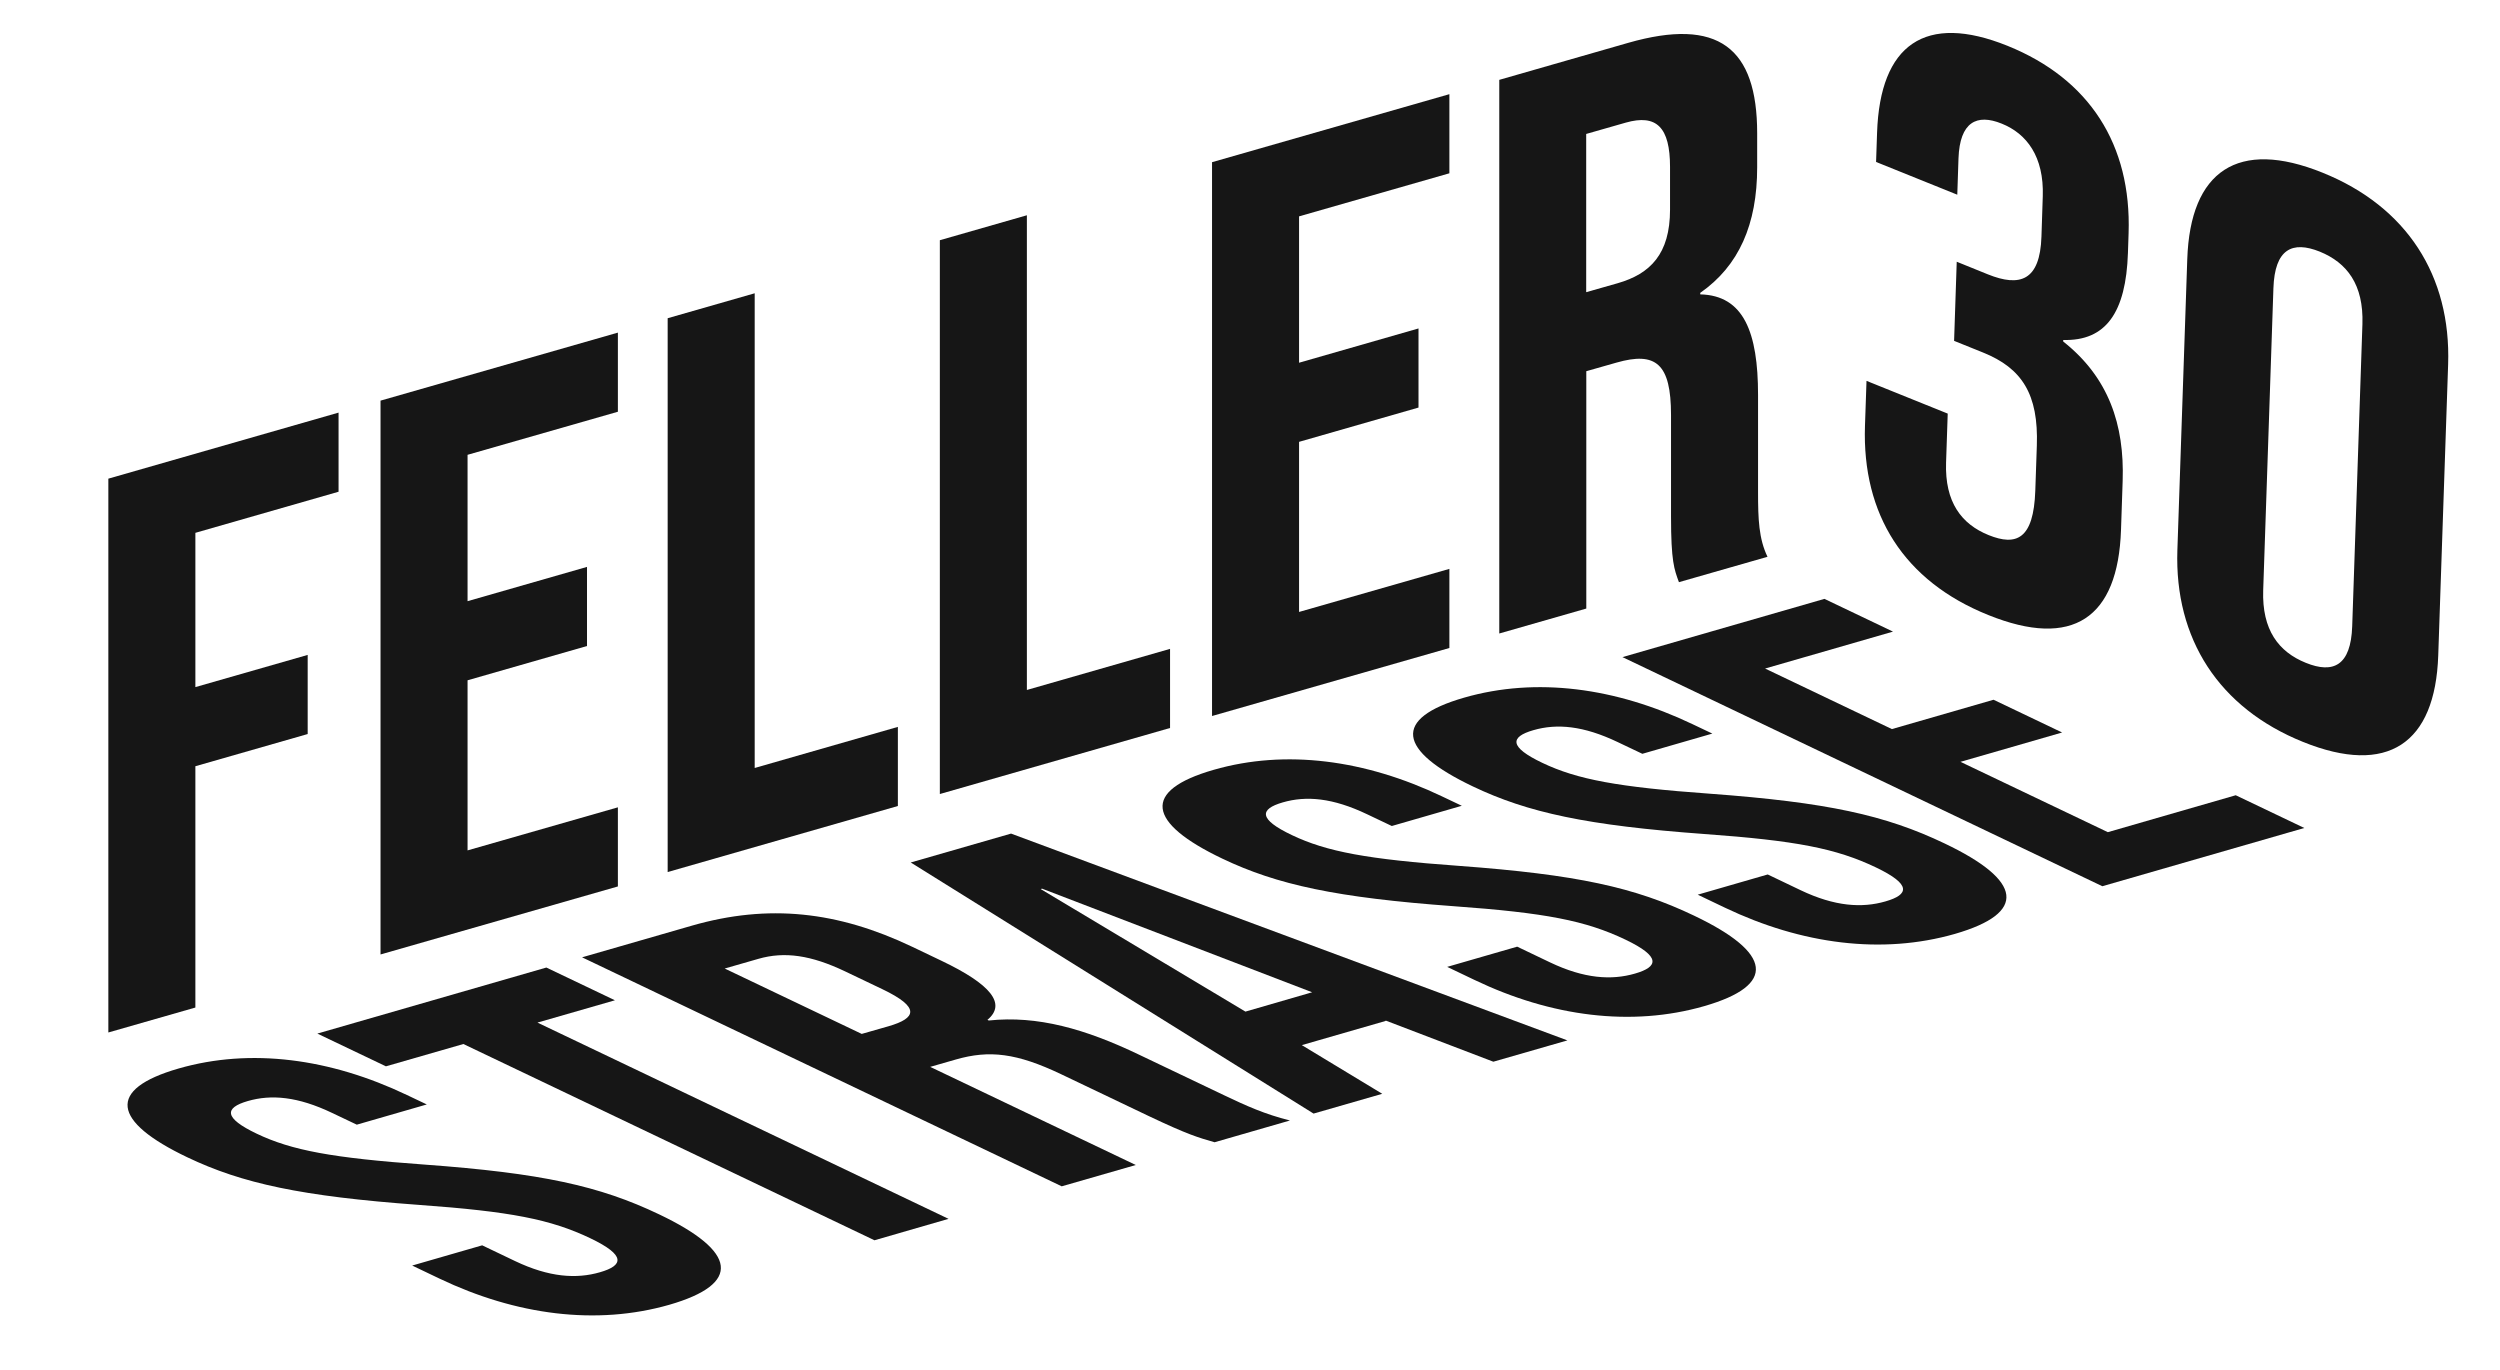
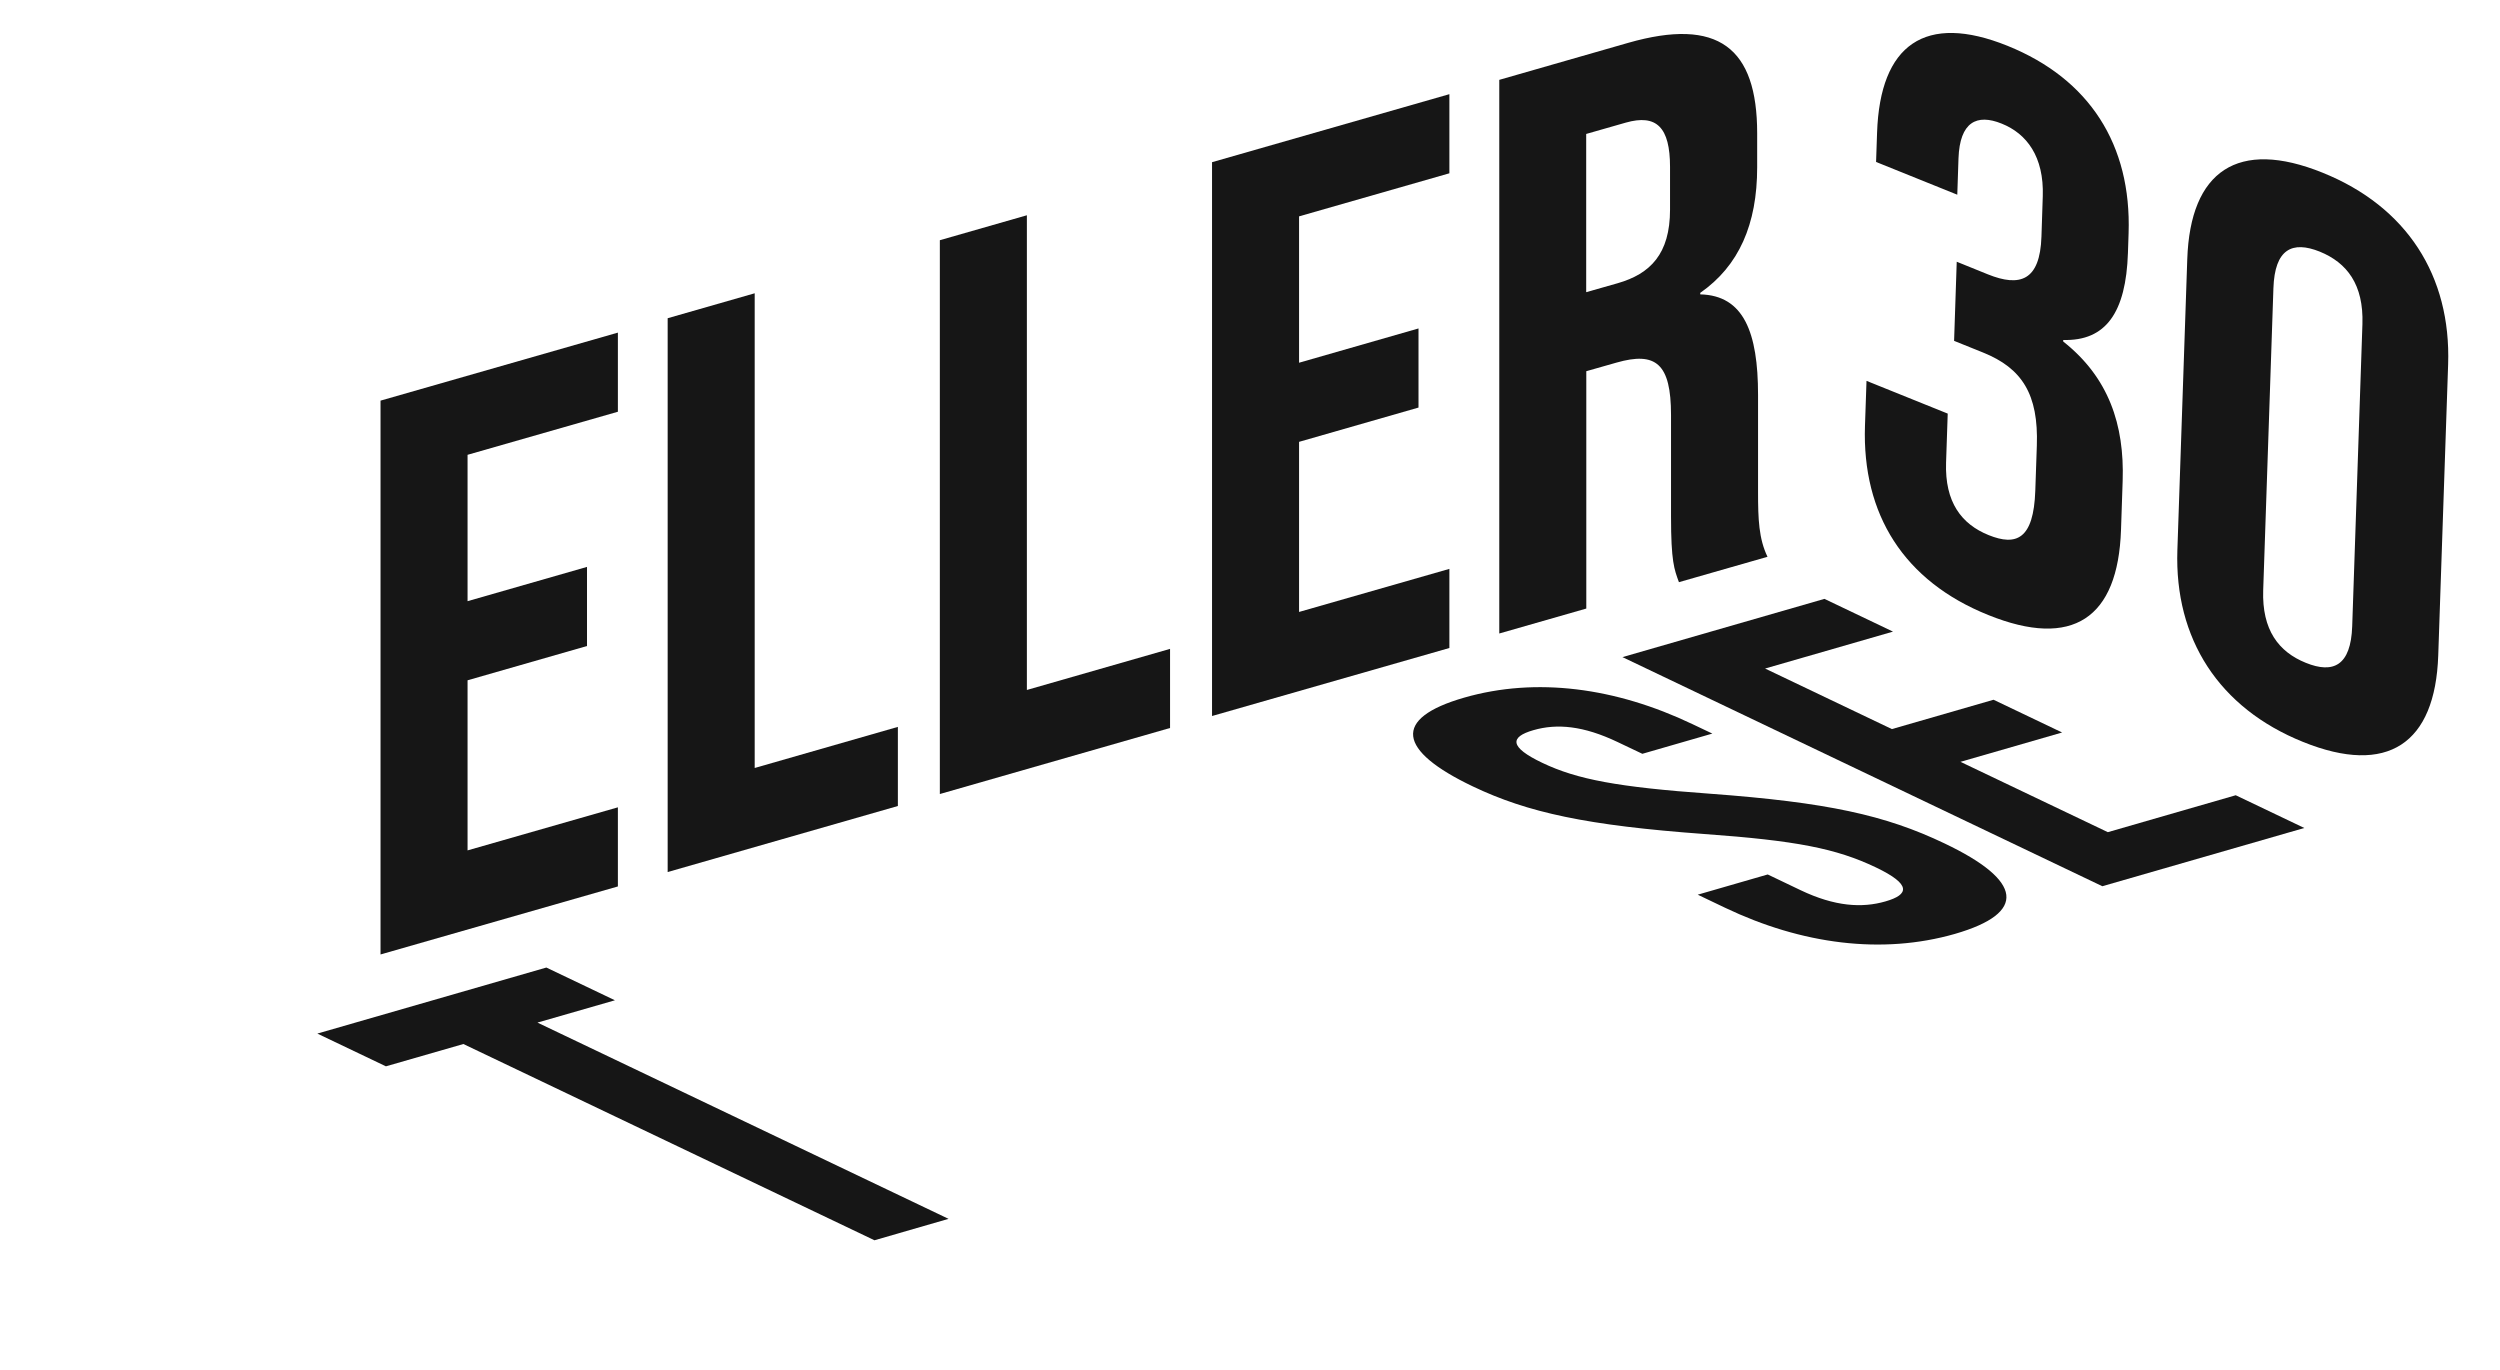
<svg xmlns="http://www.w3.org/2000/svg" version="1.1" id="Ebene_1" x="0px" y="0px" viewBox="0 0 227.51 124.64" style="enable-background:new 0 0 227.51 124.64;" xml:space="preserve">
  <style type="text/css">
	.st0{fill:#161616;}
</style>
  <g>
-     <path class="st0" d="M9.86,43.56l20.95-6.01v7.2l-13.03,3.74v14.04L28,59.6v7.2l-10.22,2.93v21.96l-7.92,2.27V43.56z" />
    <path class="st0" d="M34.63,36.46l21.6-6.19v7.2l-13.68,3.92v13.32l10.87-3.12v7.2l-10.87,3.12v15.48l13.68-3.92v7.2l-21.6,6.19   V36.46z" />
    <path class="st0" d="M60.76,28.96l7.92-2.27v43.2l13.03-3.74v7.2l-20.95,6.01V28.96z" />
    <path class="st0" d="M85.53,21.86l7.92-2.27v43.2l13.03-3.74v7.2l-20.95,6.01V21.86z" />
    <path class="st0" d="M110.3,14.76l21.6-6.19v7.2l-13.68,3.92v13.32l10.87-3.12v7.2l-10.87,3.12v15.48l13.68-3.92v7.2l-21.6,6.19   V14.76z" />
    <path class="st0" d="M136.43,7.27l11.74-3.37c8.21-2.35,11.74,0.45,11.74,8.23v3.1c0,5.18-1.66,8.97-5.18,11.42v0.14   c3.96,0.09,5.26,3.46,5.26,9.15v8.86c0,2.45,0.07,4.23,0.86,5.87l-8.06,2.31c-0.43-1.17-0.72-1.88-0.72-5.99v-9.22   c0-4.68-1.37-5.8-4.97-4.77l-2.74,0.78v21.6l-7.92,2.27V7.27z M147.23,25.77c2.95-0.85,4.75-2.66,4.75-6.69v-3.89   c0-3.6-1.22-4.83-4.03-4.03l-3.6,1.03v14.4L147.23,25.77z" />
  </g>
  <g>
-     <path class="st0" d="M40,116.36l-2.49-1.19l6.37-1.84l2.99,1.43c3.12,1.49,5.59,1.64,7.73,1.02c2.15-0.62,2.37-1.54-0.87-3.09   c-3.62-1.73-7.27-2.44-15.61-3.04c-10.69-0.78-16.08-1.95-21.07-4.33c-6.86-3.27-7.36-6.19-0.8-8.08   c6.56-1.89,13.8-0.92,20.78,2.41l1.81,0.86l-6.37,1.84l-2.25-1.07c-3.12-1.49-5.53-1.7-7.67-1.08c-2.14,0.62-2.19,1.54,0.81,2.97   c3.18,1.52,6.9,2.21,15.24,2.81c10.69,0.78,15.96,1.94,21.38,4.53c7.11,3.39,7.54,6.32,0.93,8.23   C54.28,120.64,46.98,119.69,40,116.36z" />
    <path class="st0" d="M42.17,95.01l-7.05,2.03l-6.24-2.98l20.84-6.01l6.24,2.98l-7.05,2.03l37.41,17.86l-6.74,1.95L42.17,95.01z" />
-     <path class="st0" d="M52.97,87.12l9.99-2.88c6.99-2.01,13.29-1.3,20.03,1.91l2.68,1.28c4.49,2.14,5.95,3.92,4.19,5.38l0.12,0.06   c4.43-0.47,8.78,0.76,13.7,3.12l7.67,3.66c2.12,1.01,3.74,1.74,6.04,2.32l-6.86,1.98c-1.49-0.43-2.42-0.69-5.98-2.38l-7.98-3.81   c-4.05-1.93-6.53-2.22-9.59-1.34l-2.33,0.67l18.71,8.93l-6.74,1.94L52.97,87.12z M80.87,93.39c2.51-0.73,2.92-1.7-0.57-3.37   l-3.37-1.61c-3.12-1.49-5.53-1.84-7.92-1.15l-3.06,0.88l12.47,5.95L80.87,93.39z" />
-     <path class="st0" d="M82.88,78.49l9.13-2.63l50.63,18.82l-6.74,1.94l-9.89-3.78l0.12,0.06l-7.66,2.21l7.32,4.43l-6.25,1.8   L82.88,78.49z M119.41,90.3l-24.58-9.43l-0.12,0.04l18.63,11.15L119.41,90.3z" />
-     <path class="st0" d="M134.19,89.18l-2.49-1.19l6.37-1.84l2.99,1.43c3.12,1.49,5.59,1.64,7.73,1.02c2.15-0.62,2.37-1.54-0.87-3.09   c-3.62-1.73-7.27-2.44-15.61-3.04c-10.69-0.78-16.08-1.95-21.07-4.33c-6.86-3.27-7.36-6.19-0.8-8.08s13.8-0.92,20.78,2.41   l1.81,0.86l-6.37,1.84l-2.25-1.07c-3.12-1.49-5.53-1.7-7.67-1.08c-2.15,0.62-2.19,1.54,0.81,2.97c3.18,1.52,6.9,2.21,15.24,2.81   c10.69,0.79,15.96,1.94,21.38,4.53c7.11,3.39,7.54,6.32,0.93,8.23C148.47,93.47,141.17,92.52,134.19,89.18z" />
    <path class="st0" d="M156.99,82.61l-2.49-1.19l6.37-1.84l2.99,1.43c3.12,1.49,5.59,1.64,7.73,1.02c2.15-0.62,2.37-1.54-0.87-3.09   c-3.62-1.73-7.27-2.44-15.61-3.04c-10.69-0.78-16.08-1.95-21.07-4.33c-6.86-3.27-7.36-6.19-0.8-8.08   c6.56-1.89,13.8-0.92,20.78,2.41l1.81,0.86l-6.37,1.84l-2.25-1.07c-3.12-1.49-5.53-1.7-7.67-1.08c-2.15,0.62-2.19,1.54,0.81,2.97   c3.18,1.52,6.9,2.21,15.24,2.81c10.69,0.79,15.96,1.94,21.38,4.53c7.11,3.39,7.54,6.32,0.93,8.23   C171.27,86.89,163.97,85.94,156.99,82.61z" />
    <path class="st0" d="M147.65,59.8l18.38-5.3l6.24,2.98l-11.64,3.36l11.54,5.51l9.25-2.67l6.24,2.98l-9.25,2.67l13.41,6.4   l11.64-3.36l6.24,2.98l-18.38,5.3L147.65,59.8z" />
  </g>
  <g>
    <path class="st0" d="M169.72,38.76l0.14-4.1l7.39,2.98l-0.15,4.46c-0.12,3.6,1.4,5.6,3.88,6.6c2.49,1,4.09,0.41,4.24-4.05l0.14-4.1   c0.16-4.68-1.35-7.04-4.9-8.47l-2.63-1.06l0.24-7.2l2.84,1.15c2.91,1.17,4.74,0.59,4.87-3.44l0.12-3.67   c0.12-3.6-1.46-5.7-3.74-6.61c-2.27-0.92-3.81-0.15-3.93,3.16l-0.11,3.31l-7.39-2.98l0.09-2.66c0.27-8.06,4.4-10.92,11.87-7.91   c7.46,3.01,11.29,9,11.02,17.06l-0.06,1.8c-0.18,5.4-2,8.02-5.89,7.91l0,0.14c4.14,3.27,5.58,7.57,5.41,12.68l-0.15,4.46   c-0.27,8.06-4.4,10.85-12.08,7.75C173.28,52.89,169.45,46.83,169.72,38.76z" />
    <path class="st0" d="M198.15,50.07l0.9-26.48c0.27-8.06,4.62-10.98,12.3-7.88c7.68,3.09,11.71,9.39,11.44,17.45l-0.9,26.48   c-0.27,8.06-4.62,10.98-12.3,7.88C201.92,64.43,197.88,58.13,198.15,50.07z M214.06,56.99l0.93-27.49c0.12-3.6-1.4-5.59-3.88-6.6   c-2.49-1-4.1-0.26-4.22,3.33l-0.93,27.49c-0.12,3.6,1.4,5.6,3.88,6.6C212.33,61.33,213.94,60.59,214.06,56.99z" />
  </g>
</svg>